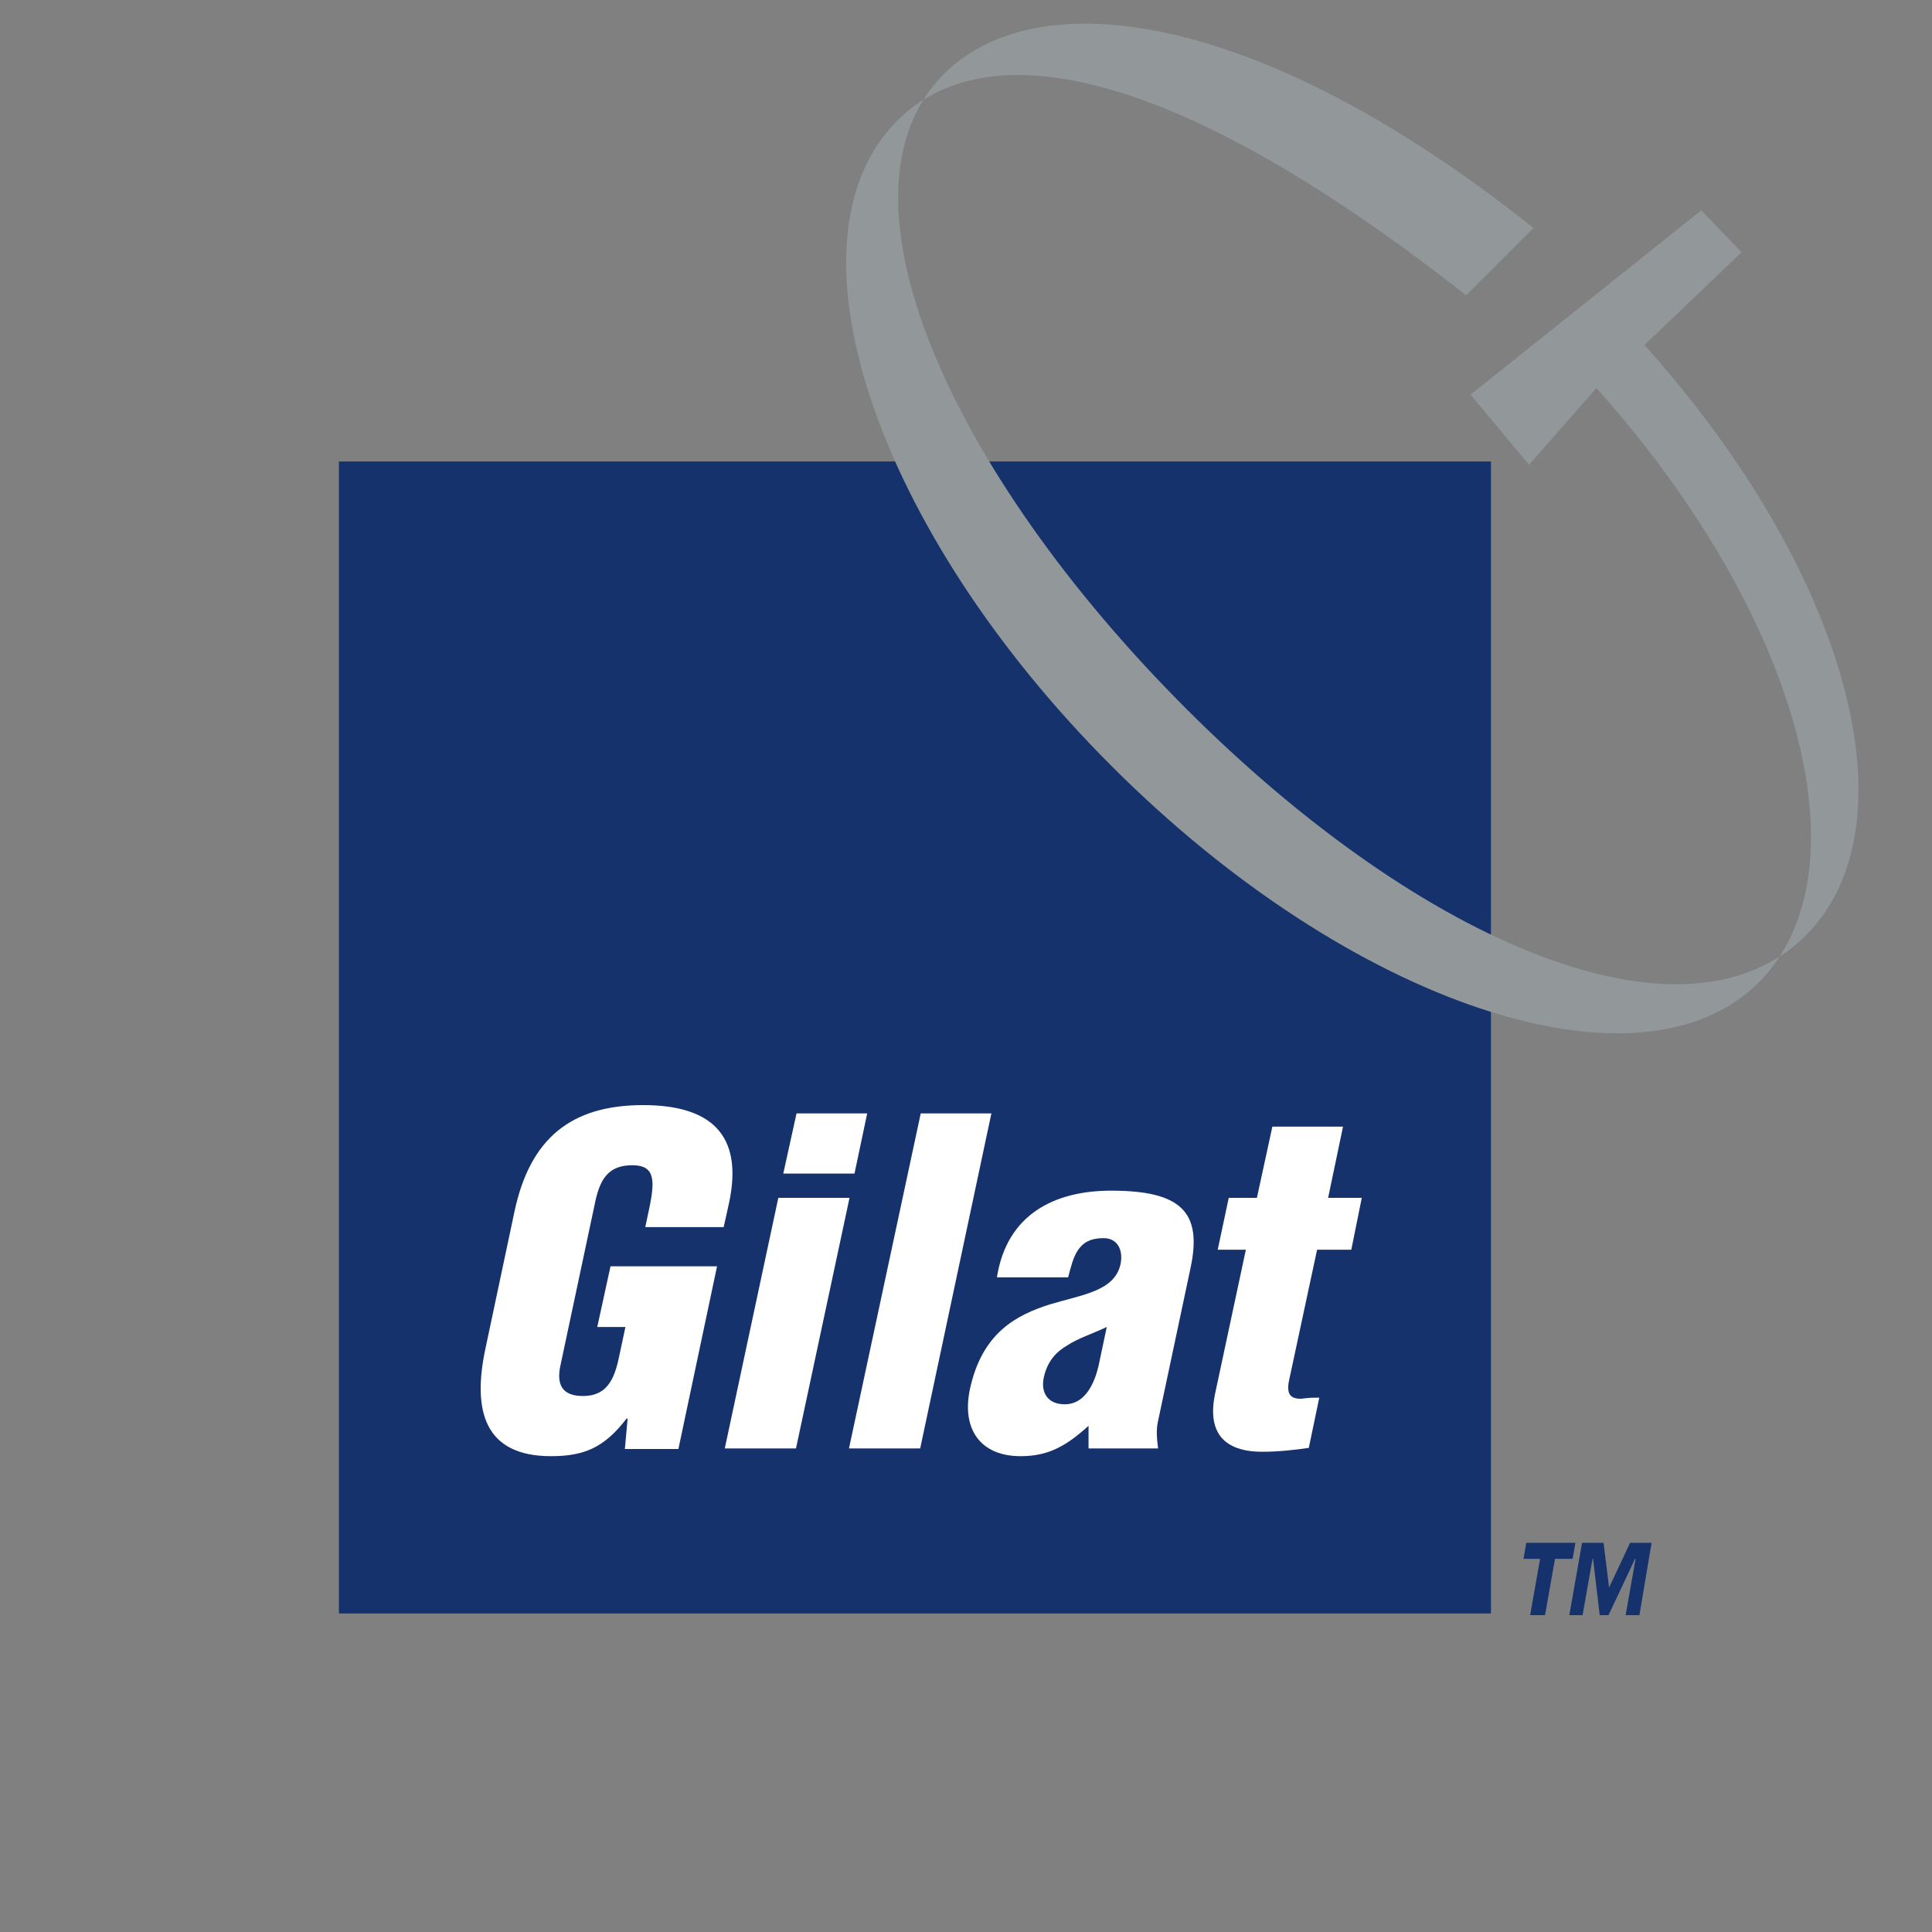
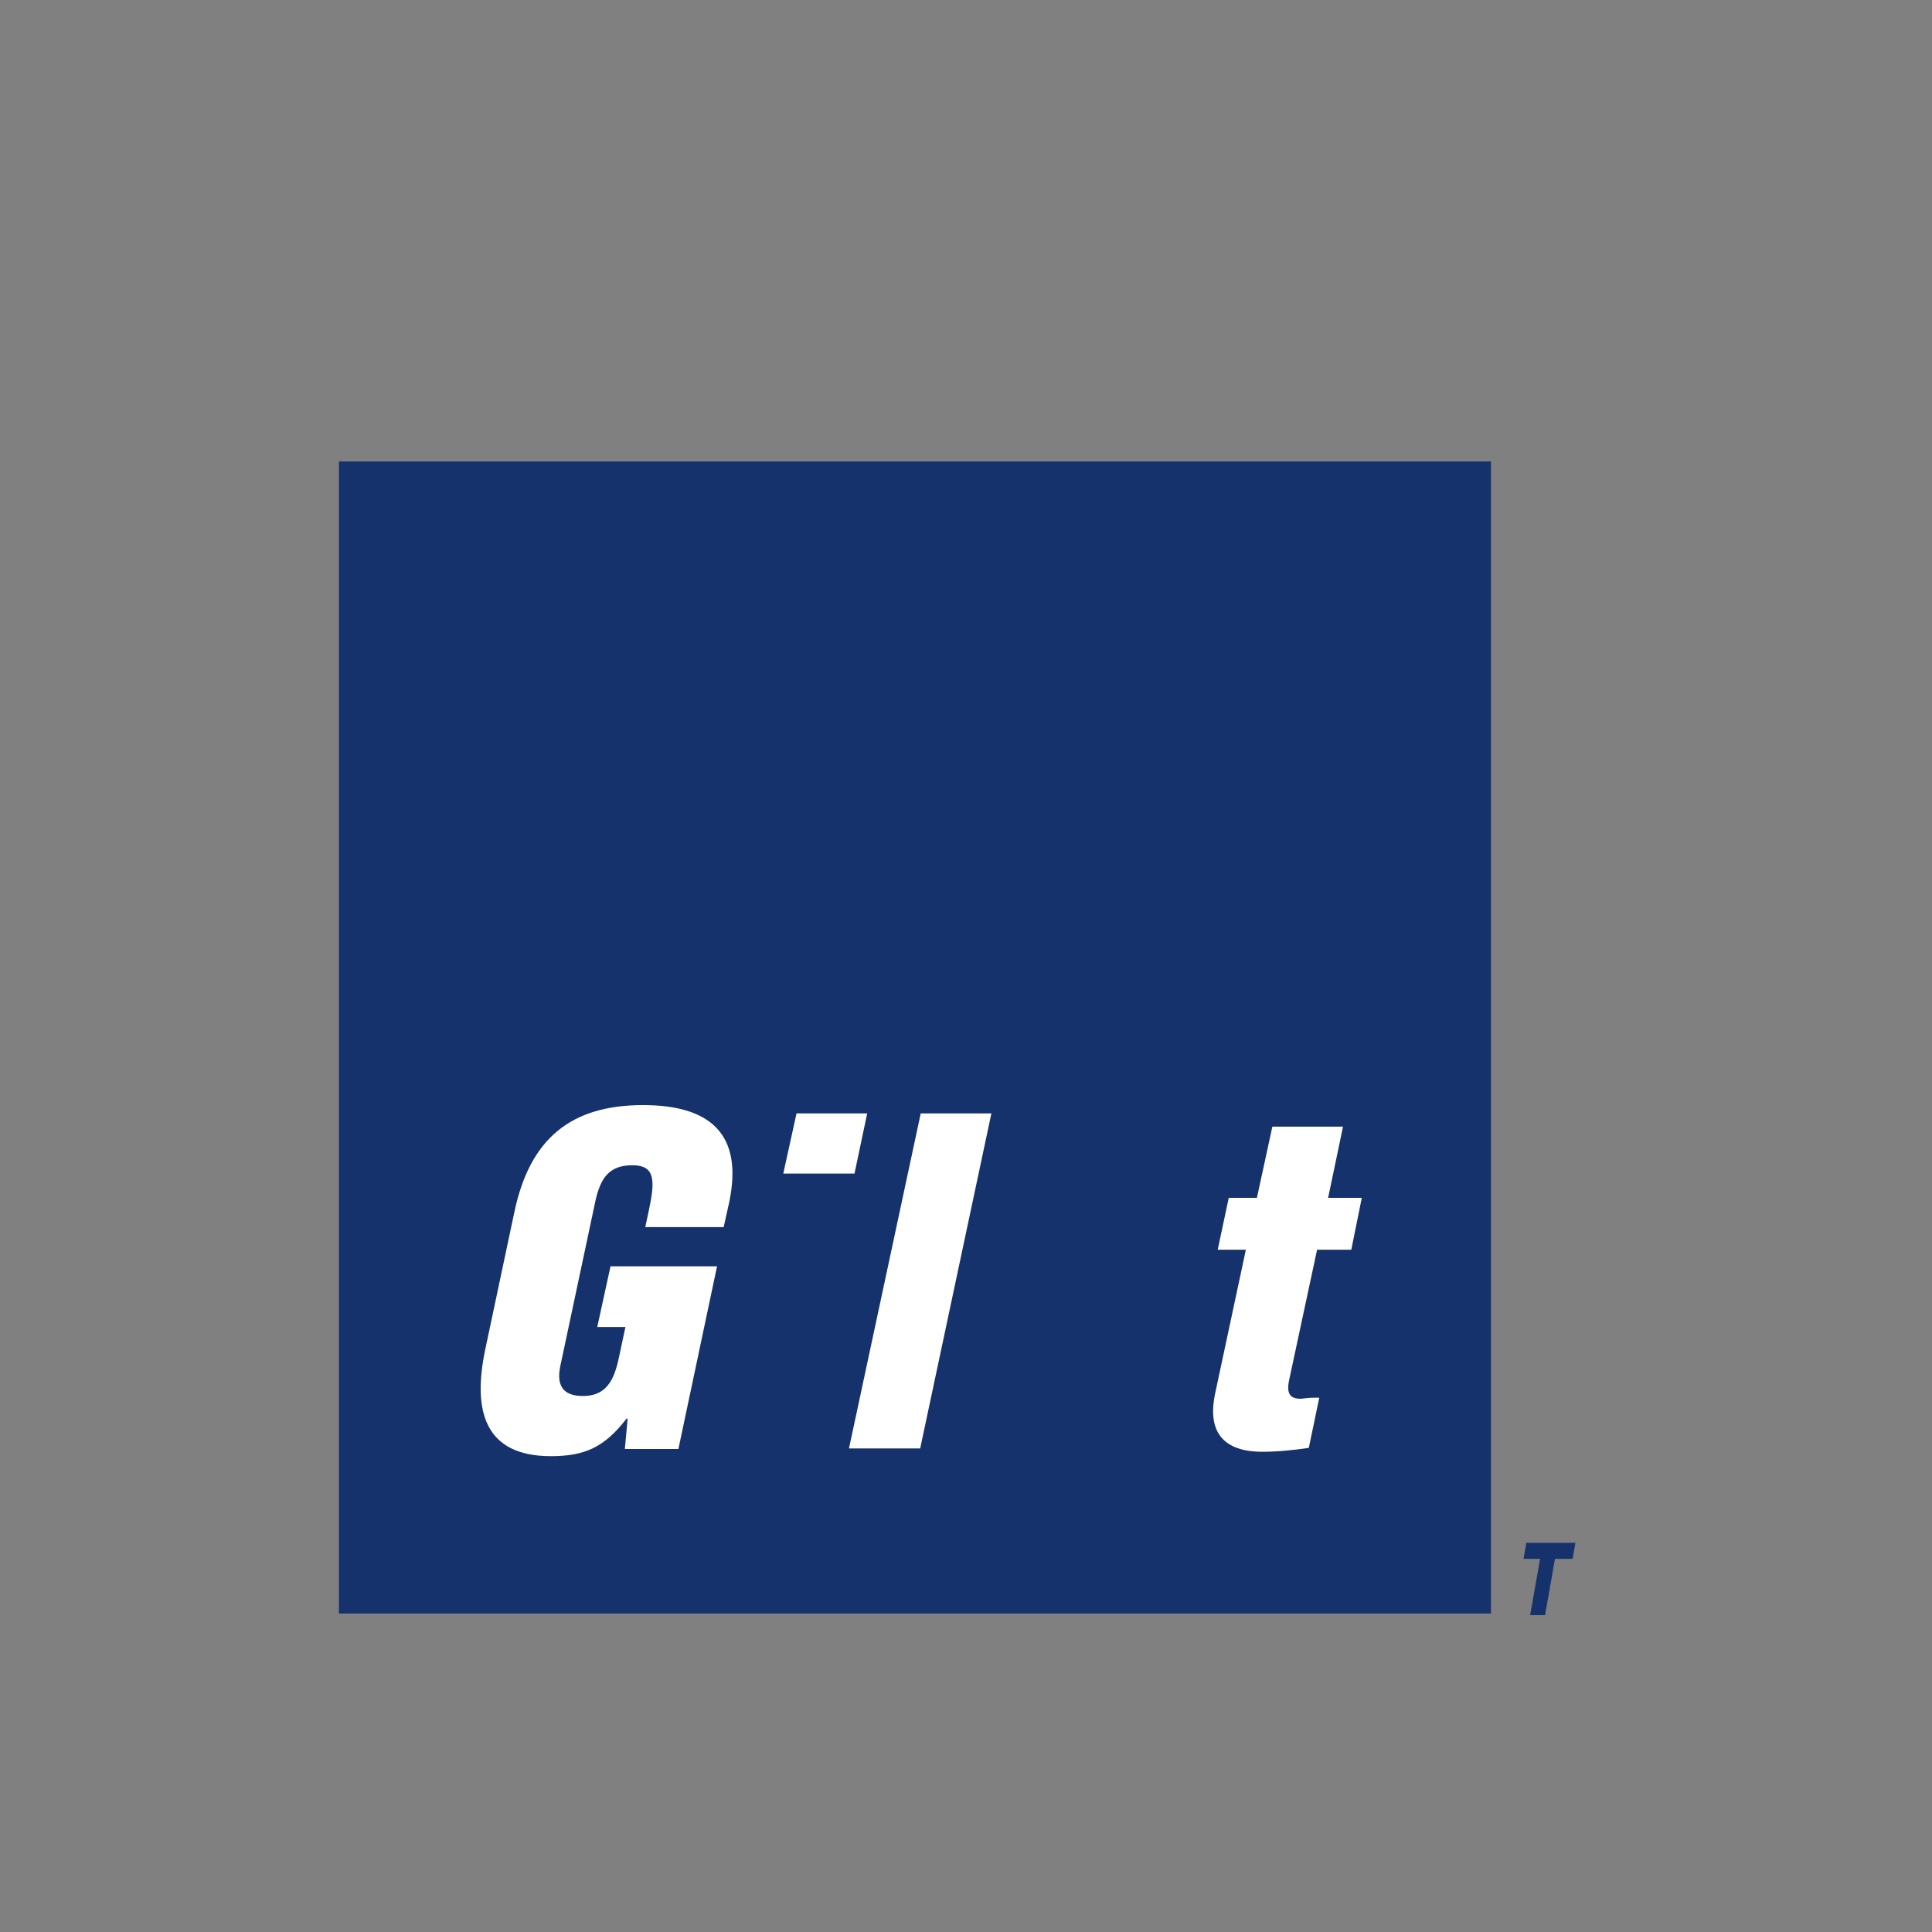
<svg xmlns="http://www.w3.org/2000/svg" version="1.2" viewBox="0 0 350 350" width="350" height="350">
  <rect x="0" y="0" width="350" height="350" fill="#808080" stroke="none" />
  <title>364735-svg</title>
  <defs>
    <clipPath clipPathUnits="userSpaceOnUse" id="cp1">
      <path d="m-174-339h793.7v1122.52h-793.7z" />
    </clipPath>
  </defs>
  <style>
		.s0 { fill: #16326c } 
		.s1 { fill: #ffffff } 
		.s2 { fill: #92979a } 
	</style>
  <g id="g10">
    <g id="g12">
-       <path id="path14" class="s0" d="m299.2 279.5h-3.9l-3.8 8.1-1-8.1h-3.9l-2.3 13.1h2.4l1.8-10.2h0.1l1.2 10.2h1.6l4.8-10.2h0.1l-1.8 10.2h2.5z" />
-     </g>
+       </g>
    <g id="g16">
      <path id="path18" class="s0" d="m285.4 279.5h-8.9l-0.5 2.9h3l-1.8 10.2h2.7l1.8-10.2h3.2z" />
    </g>
    <path id="path20" class="s0" d="m61.4 83.6h208.7v208.7h-208.7z" />
    <g id="g22">
      <g id="Clip-Path: g24" clip-path="url(#cp1)">
        <g id="g24">
          <g id="g30">
            <path id="path32" fill-rule="evenodd" class="s1" d="m122.9 262.5l7-33.1h-19.3l-2.4 11h5.1l-1 4.7c-0.8 3.9-1.8 7.8-6.7 7.8-3.7 0-4.8-2-4.1-5.4l6.4-30.1c0.9-3.9 2.4-6.4 6.9-6.3 3.8 0.1 3.9 2.7 2.8 7.9l-0.7 3.3h14.2l1-4.5c2.6-12.4-3.5-17.6-15.6-17.6-13.1 0-20.5 6.1-23.3 19.3l-5.3 25c-2.3 11-0.2 19.3 11.9 19.3 6.1 0 9.7-1.6 13.7-6.8h0.2l-0.5 5.5z" />
          </g>
          <g id="g34">
-             <path id="path36" fill-rule="evenodd" class="s1" d="m144.2 262.4l9.7-45.4h-12.9l-9.7 45.4z" />
-           </g>
+             </g>
          <g id="g38">
            <path id="path40" fill-rule="evenodd" class="s1" d="m154.8 212.6l2.3-10.9h-12.8l-2.4 10.9z" />
          </g>
          <g id="g42">
            <path id="path44" fill-rule="evenodd" class="s1" d="m166.7 262.4l12.9-60.7h-12.8l-13 60.7z" />
          </g>
          <g id="g46">
-             <path id="path48" fill-rule="evenodd" class="s1" d="m197.2 262.4h12.6c-0.2-1.6-0.4-3.3 0-5l5.9-27.8c2.1-10-1.7-13.9-14.4-13.9-10.3 0-18.9 4.3-20.7 15.7h12.9c1-3.8 1.7-7.1 6.4-7.1 2.6 0 3.6 2.2 3.1 4.7-1.1 4.9-6.8 5.5-12.8 7.3-6 1.9-12.3 5.1-14.5 15.4-1.5 7.2 1.9 12.1 9.2 12.1 5.1 0 8.3-1.9 12.3-5.5z" />
-           </g>
+             </g>
          <g id="g50">
            <path id="path52" fill-rule="evenodd" class="s0" d="m199 247.5c-0.7 2.9-2.3 6.9-6.1 6.9-3.1 0-4.4-2.1-3.8-4.9 0.7-3.1 2.4-4.7 4.3-5.8 1.8-1.2 4.3-2 7.1-3.3z" />
          </g>
          <g id="g54">
            <path id="path56" fill-rule="evenodd" class="s1" d="m225.7 226.4l-5.6 26.2c-1.4 6.9 1.6 10.4 8.6 10.4 2.8 0 5.6-0.3 8.4-0.7l1.9-9.1c-1.3 0-1.8 0-3.3 0.2-1.7 0-2.7-0.6-2.2-3.2l5.1-23.8h6.2l1.9-9.4h-6.1l2.7-12.9h-12.8l-2.8 12.9h-5.1l-2 9.4z" />
          </g>
          <g id="g58">
-             <path id="path60" fill-rule="evenodd" class="s2" d="m297.9 62.5l17.6-16.8-7.3-7.6-41.8 33.4 10.6 12.7 12.2-13.9c36.9 41.2 49.4 87.6 29.4 107.7-21.6 21.5-74 4-117.1-39.1-43.1-43-60.5-95.4-39-117 17.2-17.2 52.5-8.2 103.1 31.6l12.2-12.2c-49-39.1-89.6-45.1-106.8-27.9-21.5 21.6 0.8 71.9 43.9 115 43.1 43.1 90.6 62.6 112.2 41.1 20.1-20.1 7.7-65.9-29.2-107z" />
-           </g>
+             </g>
        </g>
      </g>
    </g>
  </g>
</svg>